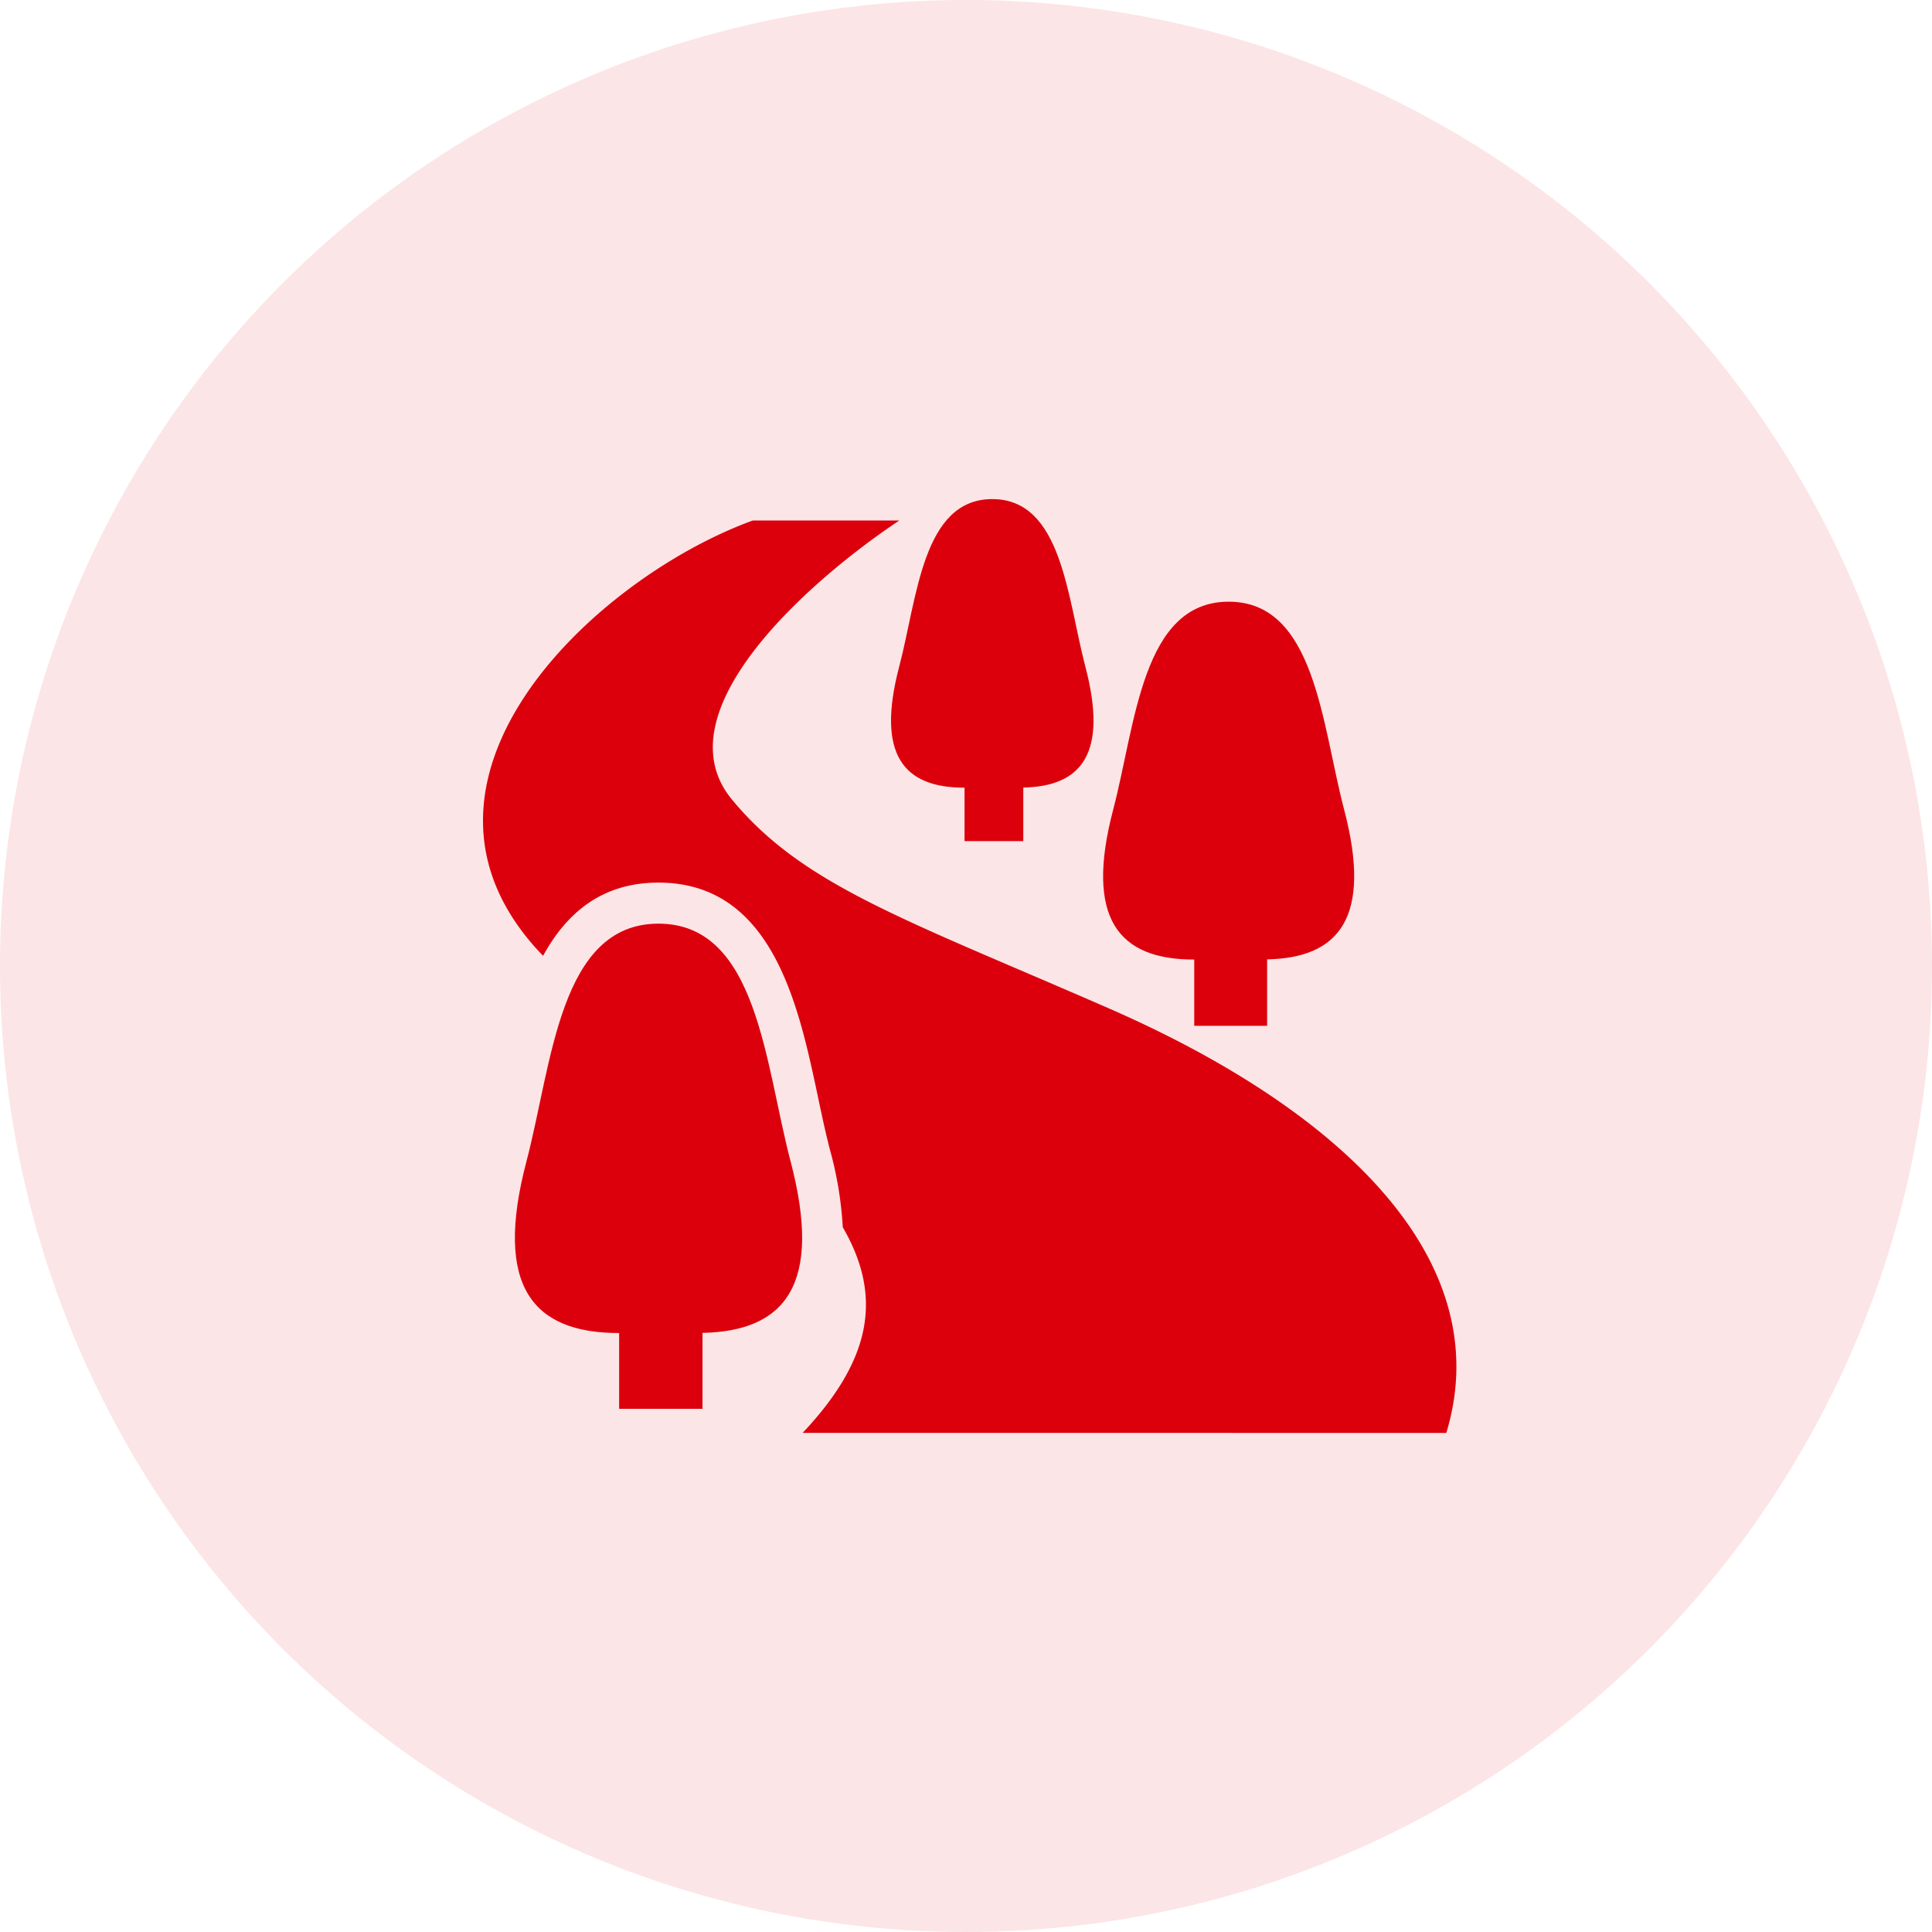
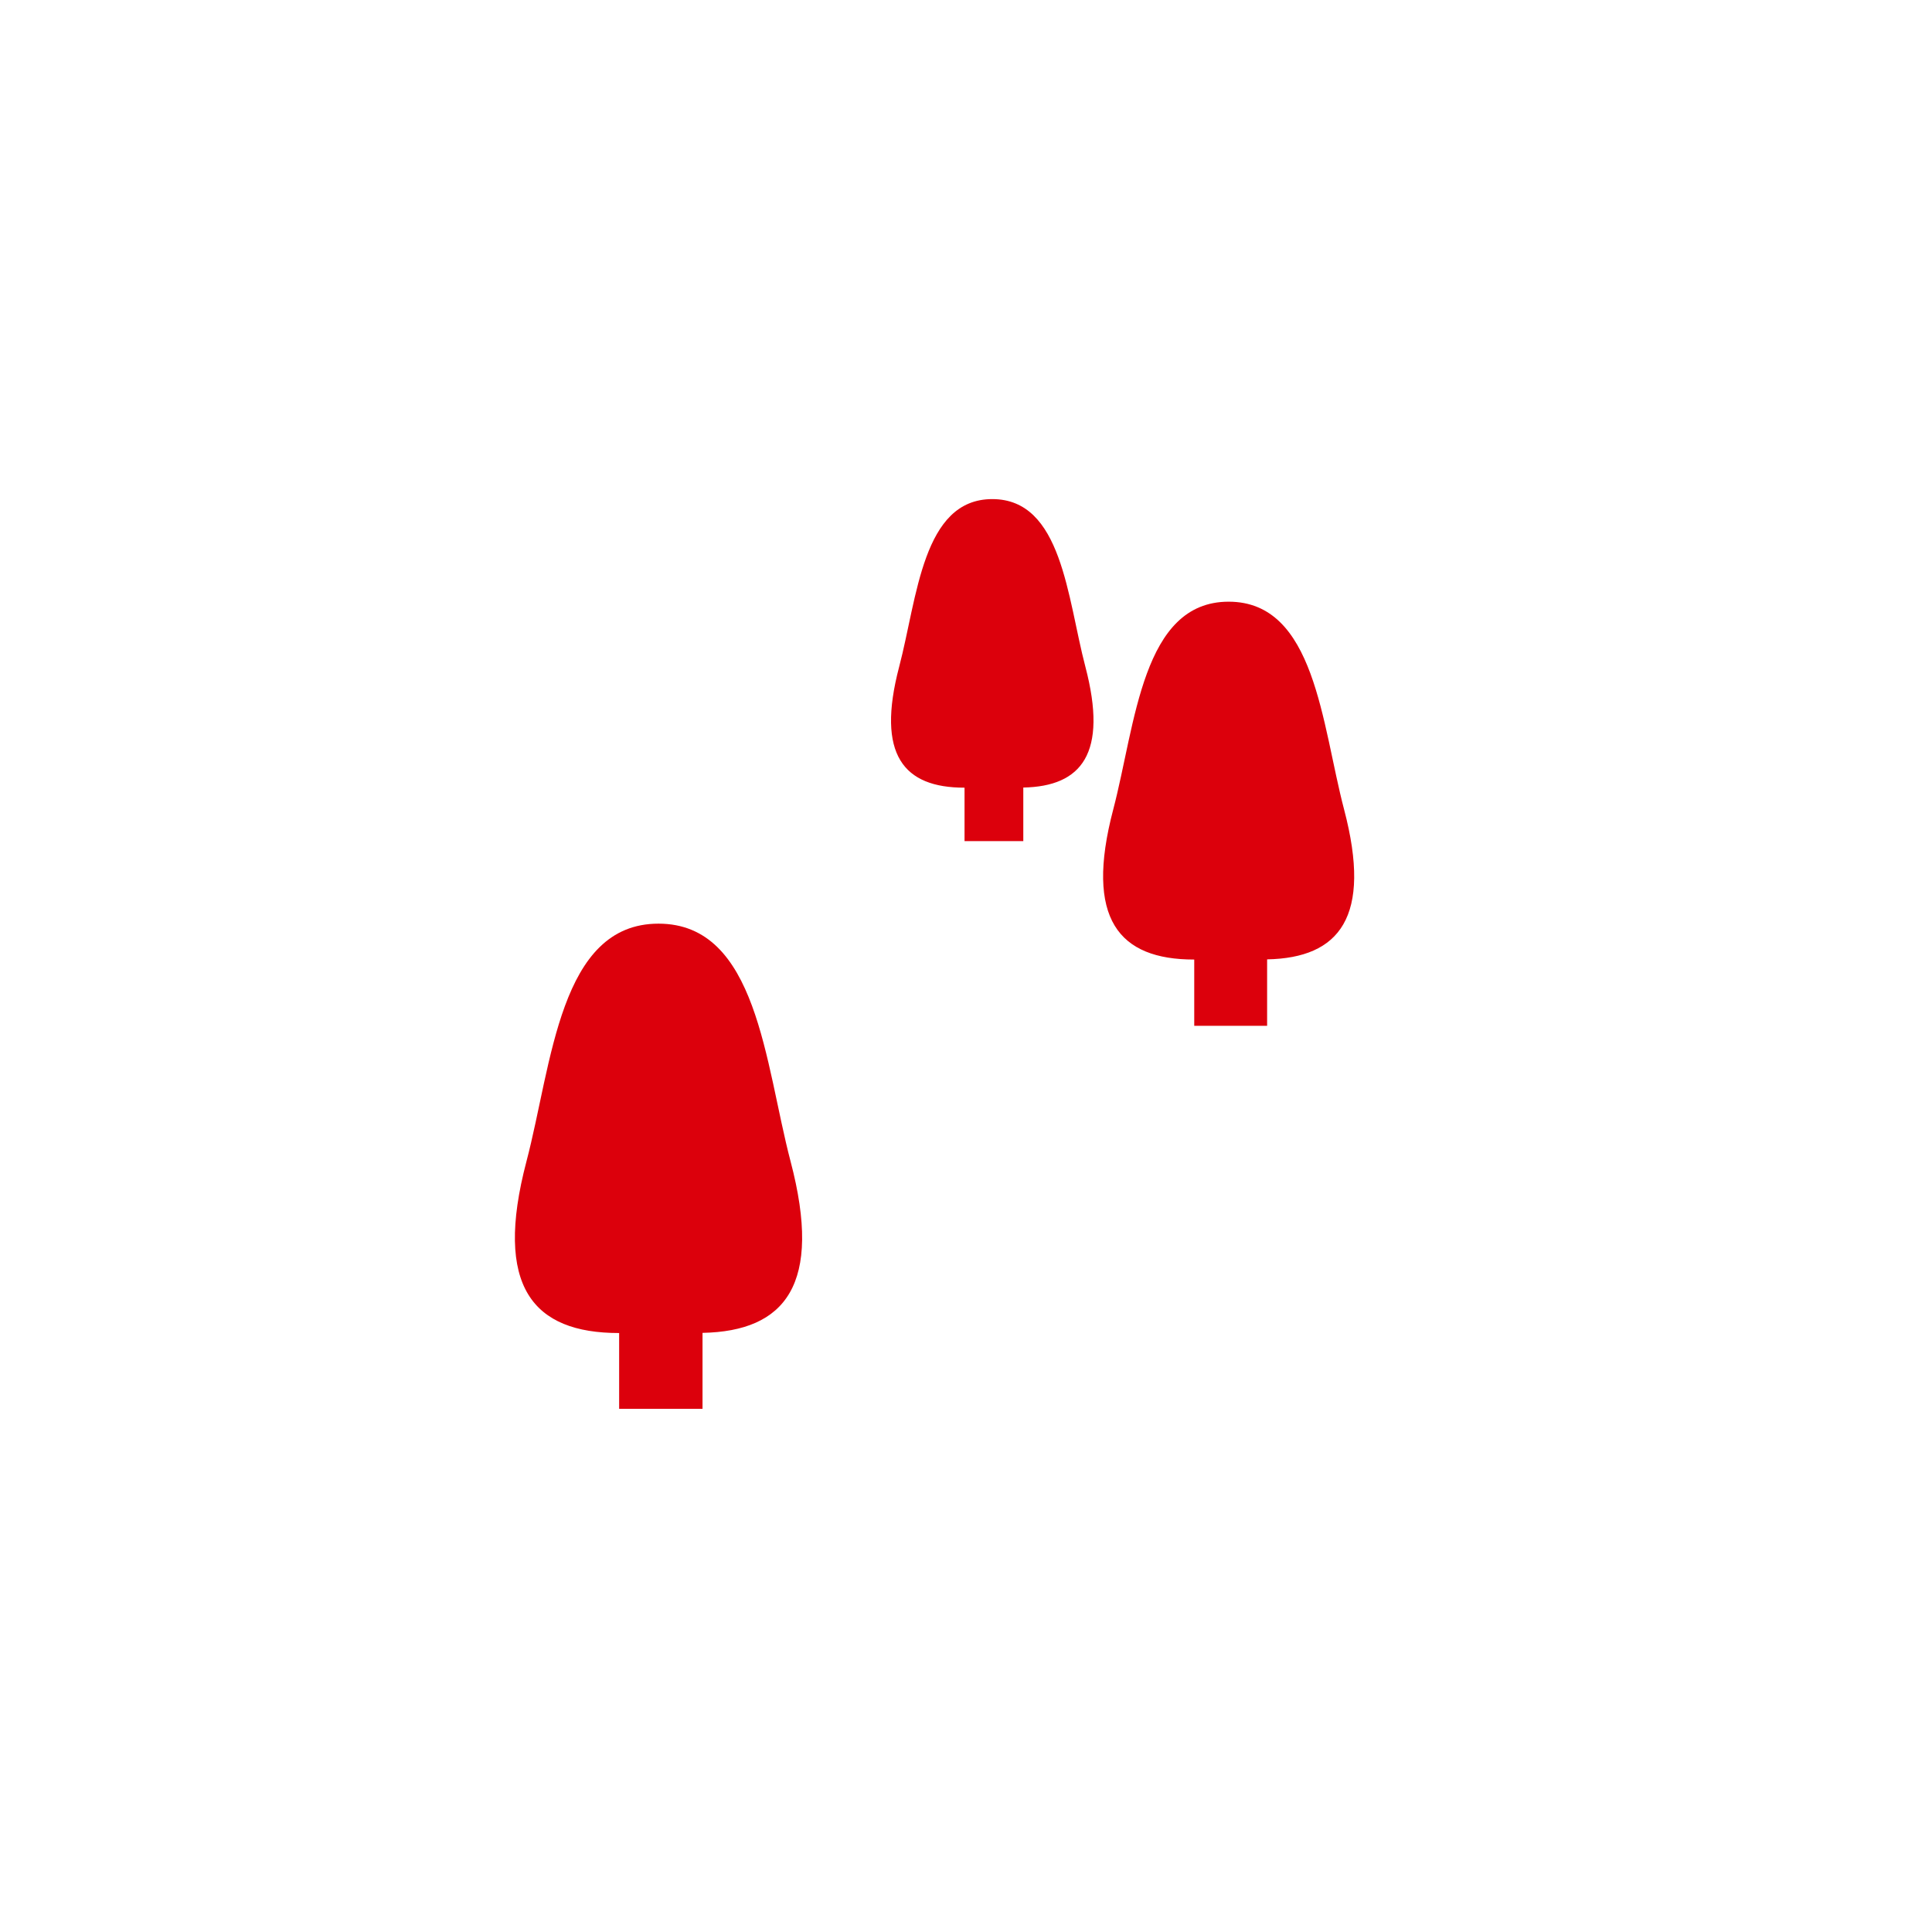
<svg xmlns="http://www.w3.org/2000/svg" width="120" height="120" viewBox="0 0 120 120">
  <g id="グループ_4946" data-name="グループ 4946" transform="translate(-781 -1891)">
-     <circle id="楕円形_93" data-name="楕円形 93" cx="60" cy="60" r="60" transform="translate(781 1891)" fill="#fce5e6" />
    <g id="川アイコン3" transform="translate(811 1911.591)">
      <path id="パス_5866" data-name="パス 5866" d="M219.184,28.333h.011v3.319h3.65V28.325c3.622-.07,5.273-2.113,3.855-7.507-1.124-4.276-1.445-10.409-5.781-10.409s-4.657,6.132-5.783,10.409C213.692,26.309,215.427,28.333,219.184,28.333Z" transform="translate(-189.286)" fill="#dc000c" />
      <path id="パス_5867" data-name="パス 5867" d="M331.818,86.6h.014v4.116h4.527V86.589c4.491-.088,6.541-2.621,4.781-9.311-1.394-5.3-1.792-12.905-7.17-12.905s-5.775,7.6-7.169,12.905C325.009,84.089,327.159,86.6,331.818,86.6Z" transform="translate(-287.656 -47.592)" fill="#dc000c" />
-       <path id="パス_5868" data-name="パス 5868" d="M38.8,51.9c-12.71-5.547-18.95-7.626-23.34-12.943-4.494-5.441,4.85-13.636,10.4-17.329h-9.1C6.788,25.257-6.611,37.972,3.731,48.667,5.17,46.044,7.348,44.12,10.9,44.12c7.088,0,8.707,7.656,9.891,13.245.256,1.216.5,2.365.778,3.419a22.766,22.766,0,0,1,.777,4.741c2.507,4.326,1.776,8.239-2.493,12.775H59.833C63.069,67.609,53.408,58.268,38.8,51.9Z" transform="translate(0 -9.891)" fill="#dc000c" />
      <path id="パス_5869" data-name="パス 5869" d="M25.684,233.723c-6.151,0-6.606,8.7-8.2,14.764-2.05,7.791.411,10.663,5.74,10.663h.016v4.708h5.179v-4.718c5.138-.1,7.483-3,5.469-10.653C32.292,242.419,31.836,233.723,25.684,233.723Z" transform="translate(-14.784 -196.944)" fill="#dc000c" />
    </g>
  </g>
</svg>